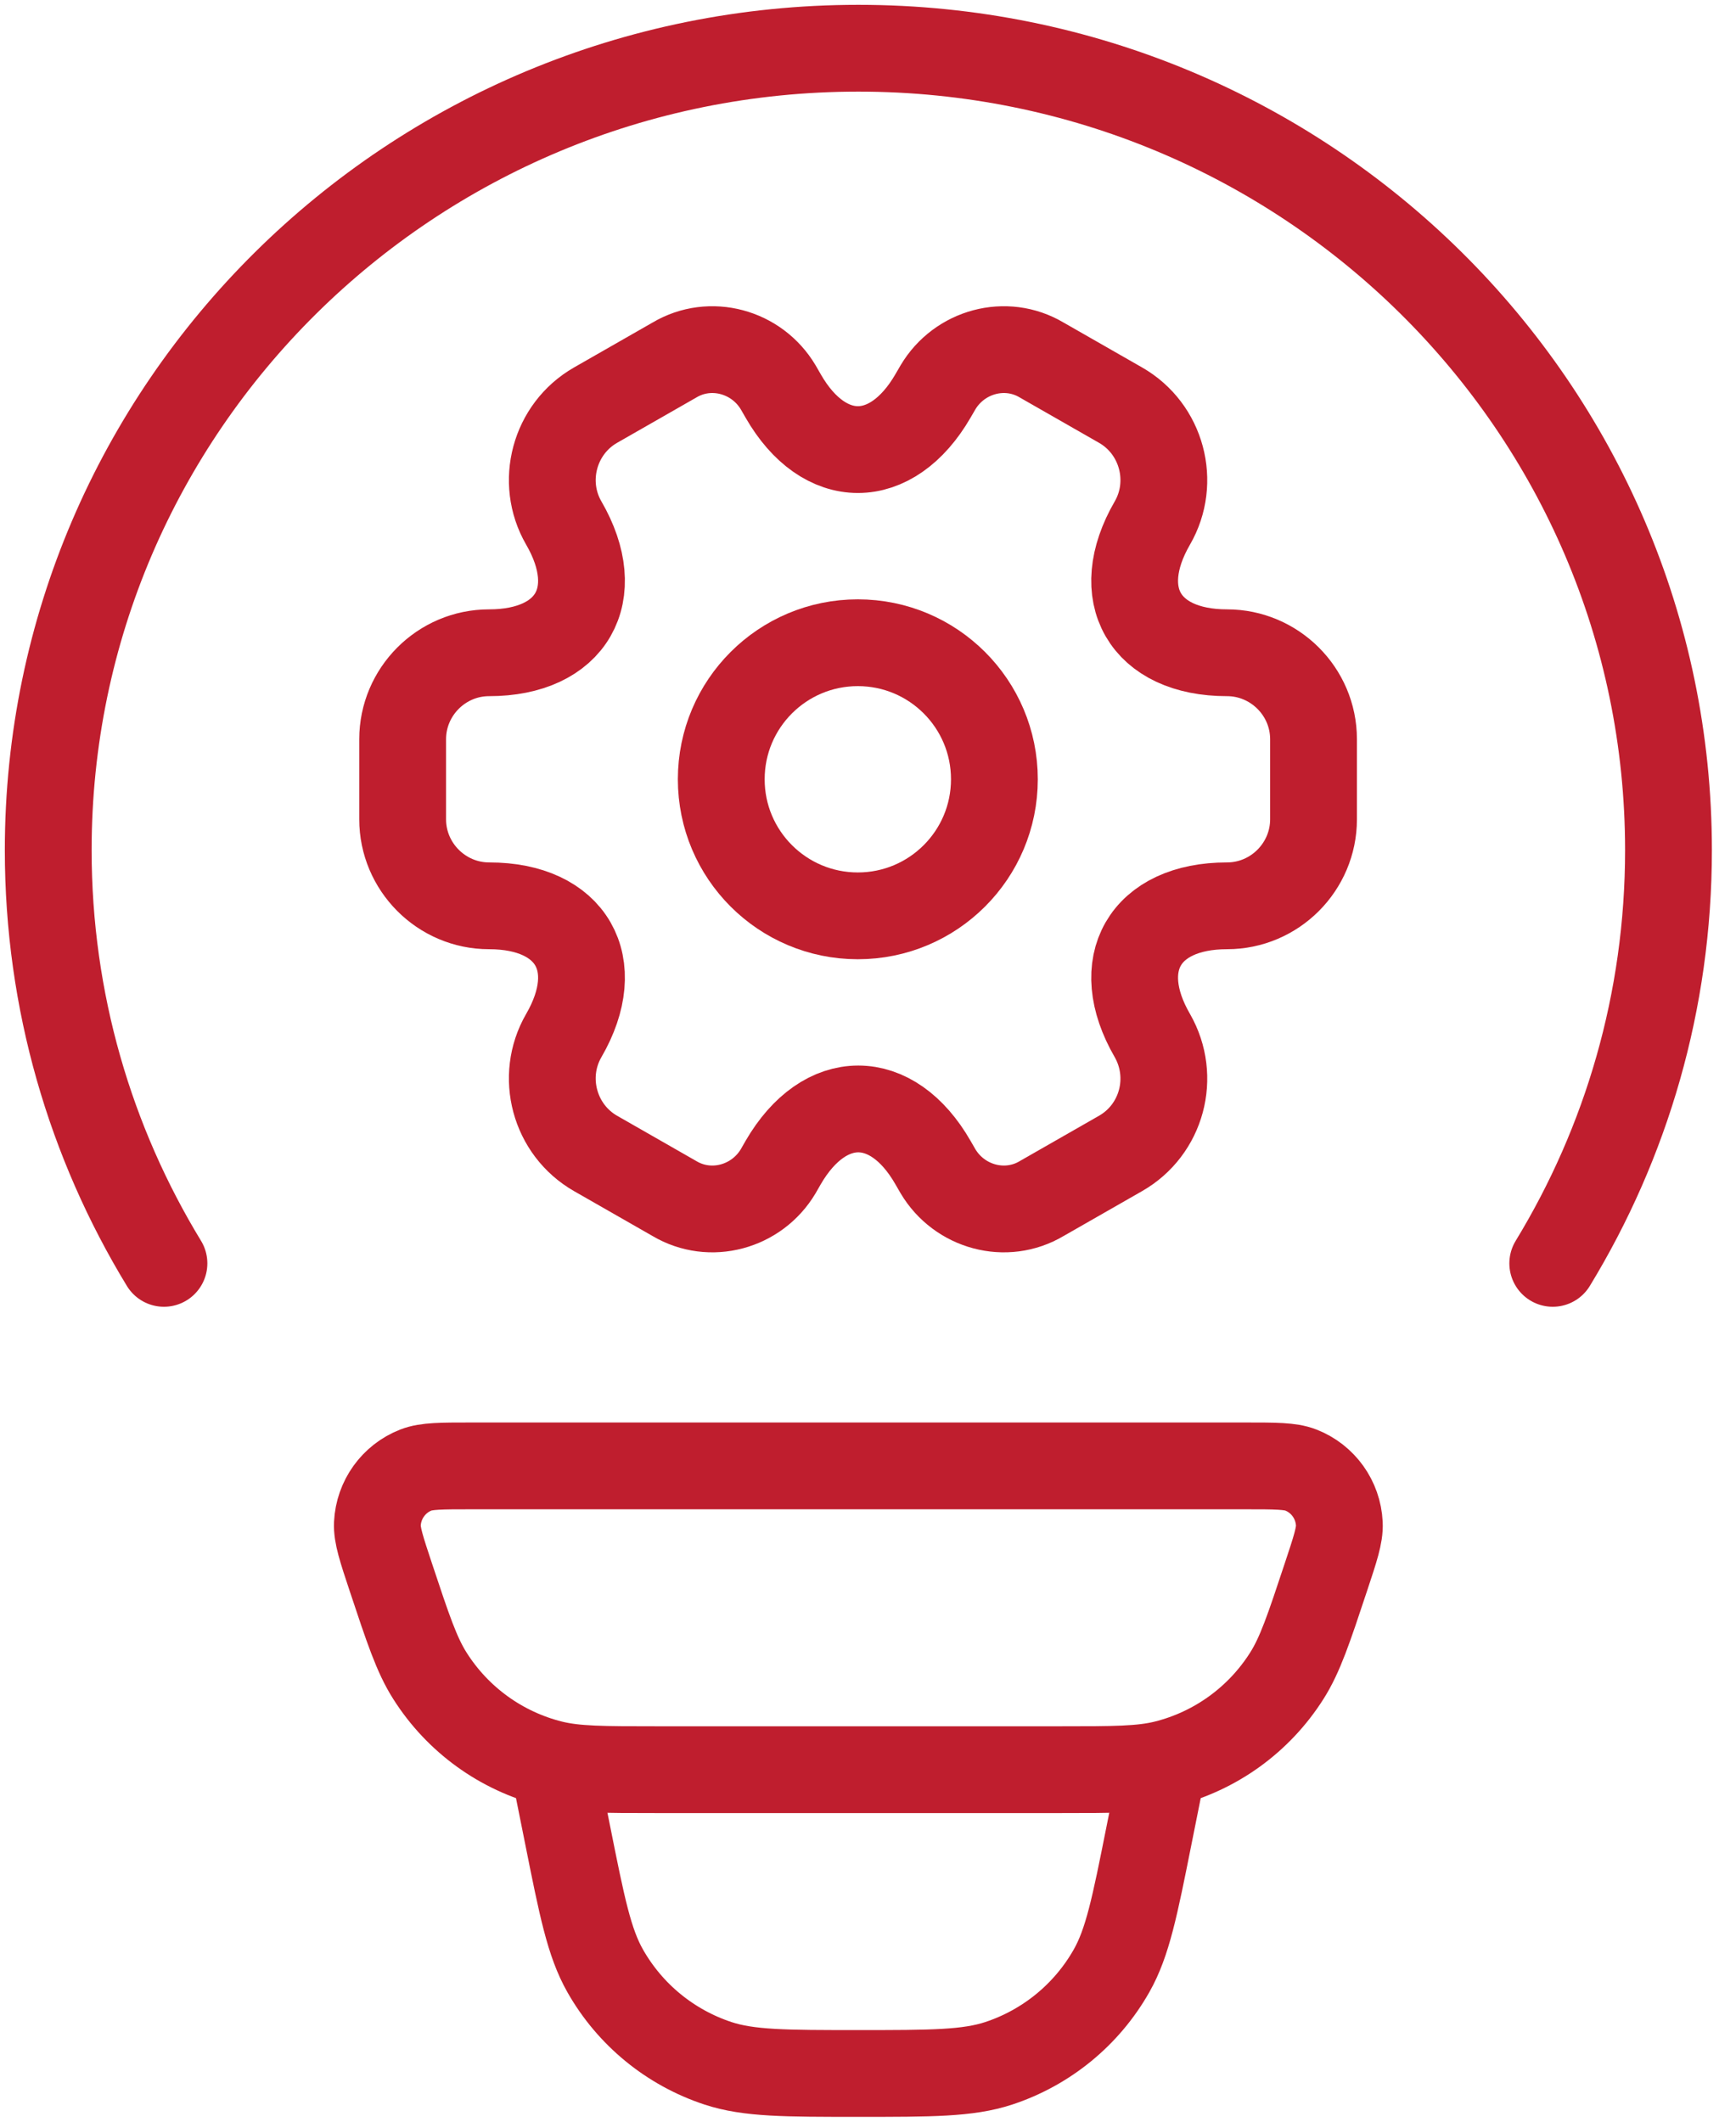
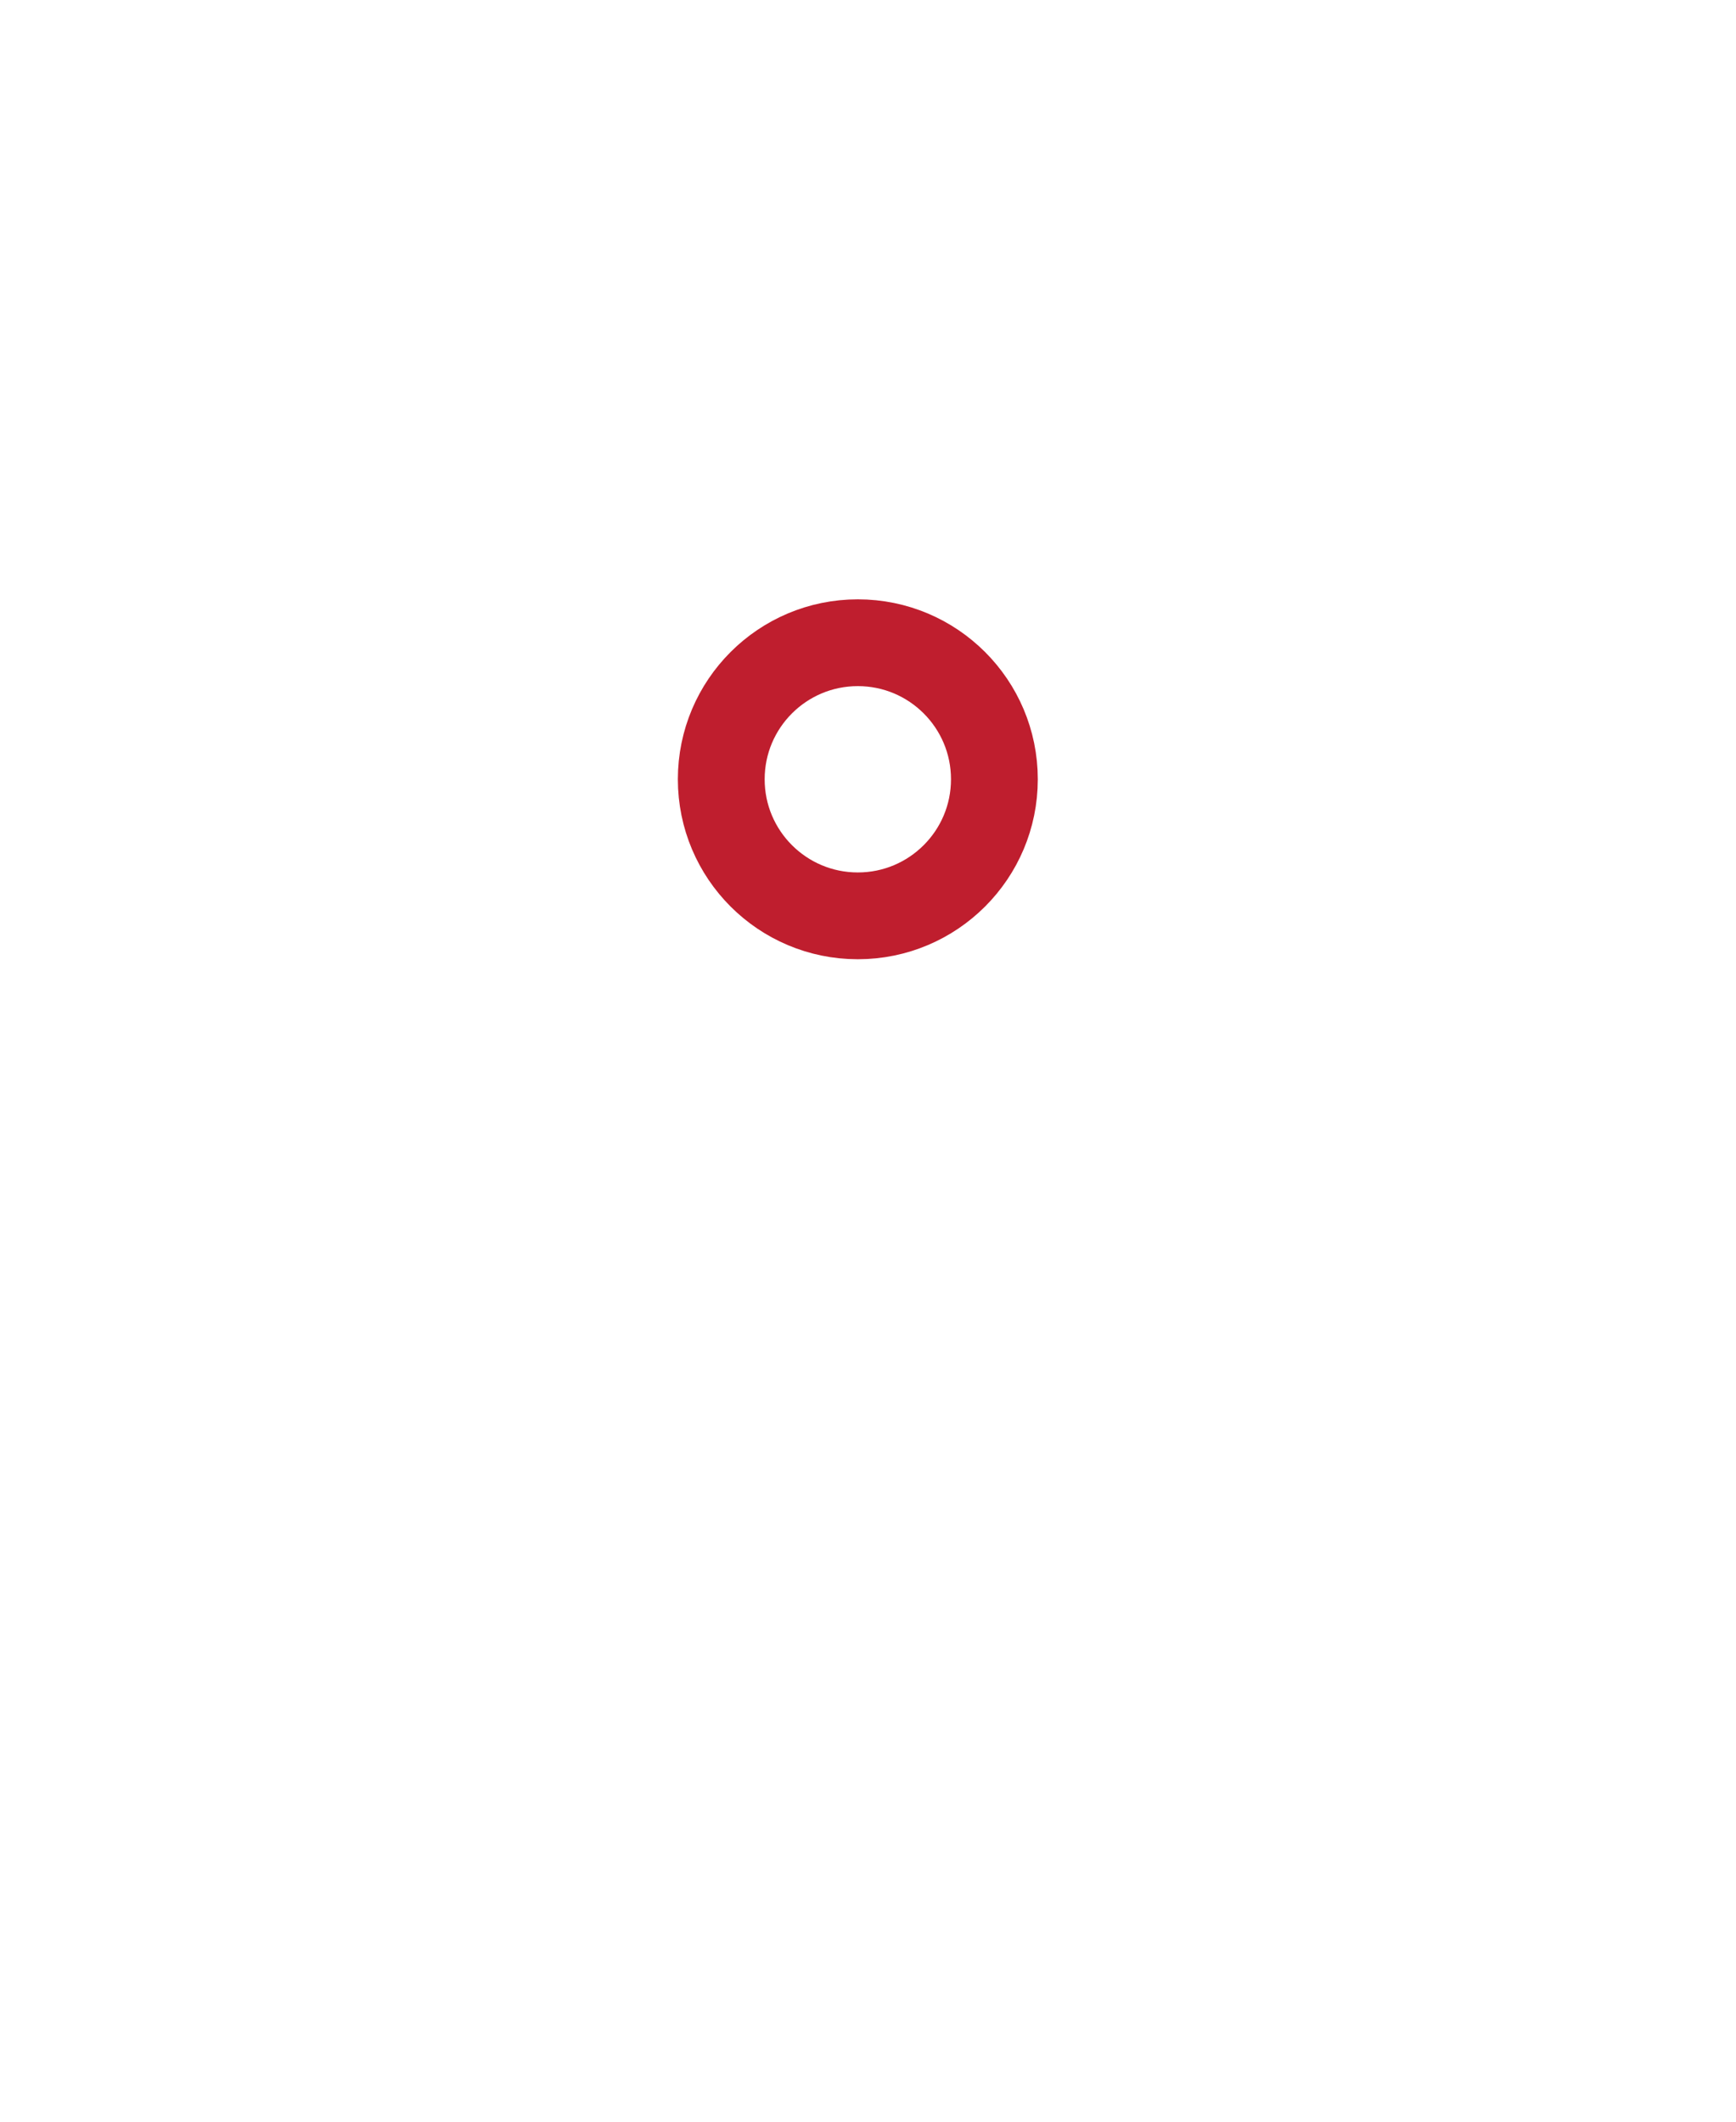
<svg xmlns="http://www.w3.org/2000/svg" width="36" height="44" viewBox="0 0 36 44" fill="none">
-   <path d="M3.4 26.2C1.876 23.697 1 20.765 1 17.63C1 8.445 8.522 1 17.8 1C27.078 1 34.6 8.445 34.6 17.63C34.6 20.765 33.724 23.697 32.2 26.2" stroke="#BF1E2E" stroke-width="1.8" stroke-linecap="round" />
-   <path d="M8.104 32.706C7.911 32.125 7.815 31.835 7.826 31.6C7.85 31.102 8.164 30.665 8.626 30.485C8.845 30.4 9.15 30.4 9.76 30.4H25.84C26.45 30.4 26.755 30.4 26.974 30.485C27.437 30.665 27.75 31.102 27.774 31.6C27.786 31.835 27.689 32.125 27.496 32.706C27.14 33.78 26.961 34.317 26.686 34.751C26.11 35.662 25.207 36.315 24.164 36.576C23.666 36.7 23.103 36.7 21.975 36.7H13.625C12.498 36.7 11.934 36.7 11.436 36.576C10.393 36.315 9.49 35.662 8.914 34.751C8.639 34.317 8.461 33.78 8.104 32.706Z" stroke="#BF1E2E" stroke-width="1.8" />
-   <path d="M24.1 36.7L23.828 38.058C23.532 39.543 23.383 40.285 23.05 40.872C22.536 41.779 21.702 42.462 20.712 42.789C20.071 43 19.314 43 17.8 43C16.286 43 15.529 43 14.888 42.789C13.898 42.462 13.064 41.779 12.55 40.872C12.217 40.285 12.069 39.543 11.772 38.058L11.5 36.7" stroke="#BF1E2E" stroke-width="1.8" />
  <path d="M17.789 18.993C19.353 18.993 20.621 17.725 20.621 16.161C20.621 14.597 19.353 13.329 17.789 13.329C16.225 13.329 14.957 14.597 14.957 16.161C14.957 17.725 16.225 18.993 17.789 18.993Z" stroke="#BF1E2E" stroke-width="1.8" stroke-miterlimit="10" stroke-linecap="round" stroke-linejoin="round" />
-   <path d="M8.35 16.992V15.33C8.35 14.348 9.152 13.537 10.143 13.537C11.852 13.537 12.55 12.328 11.691 10.846C11.2 9.997 11.493 8.892 12.352 8.401L13.985 7.467C14.731 7.023 15.694 7.287 16.138 8.033L16.241 8.212C17.091 9.694 18.488 9.694 19.347 8.212L19.451 8.033C19.895 7.287 20.858 7.023 21.603 7.467L23.236 8.401C24.096 8.892 24.388 9.997 23.897 10.846C23.038 12.328 23.737 13.537 25.445 13.537C26.427 13.537 27.239 14.339 27.239 15.33V16.992C27.239 17.973 26.437 18.785 25.445 18.785C23.737 18.785 23.038 19.994 23.897 21.476C24.388 22.335 24.096 23.43 23.236 23.921L21.603 24.855C20.858 25.299 19.895 25.035 19.451 24.289L19.347 24.109C18.498 22.627 17.101 22.627 16.241 24.109L16.138 24.289C15.694 25.035 14.731 25.299 13.985 24.855L12.352 23.921C11.493 23.43 11.2 22.325 11.691 21.476C12.55 19.994 11.852 18.785 10.143 18.785C9.152 18.785 8.35 17.973 8.35 16.992Z" stroke="#BF1E2E" stroke-width="1.8" stroke-miterlimit="10" stroke-linecap="round" stroke-linejoin="round" />
</svg>